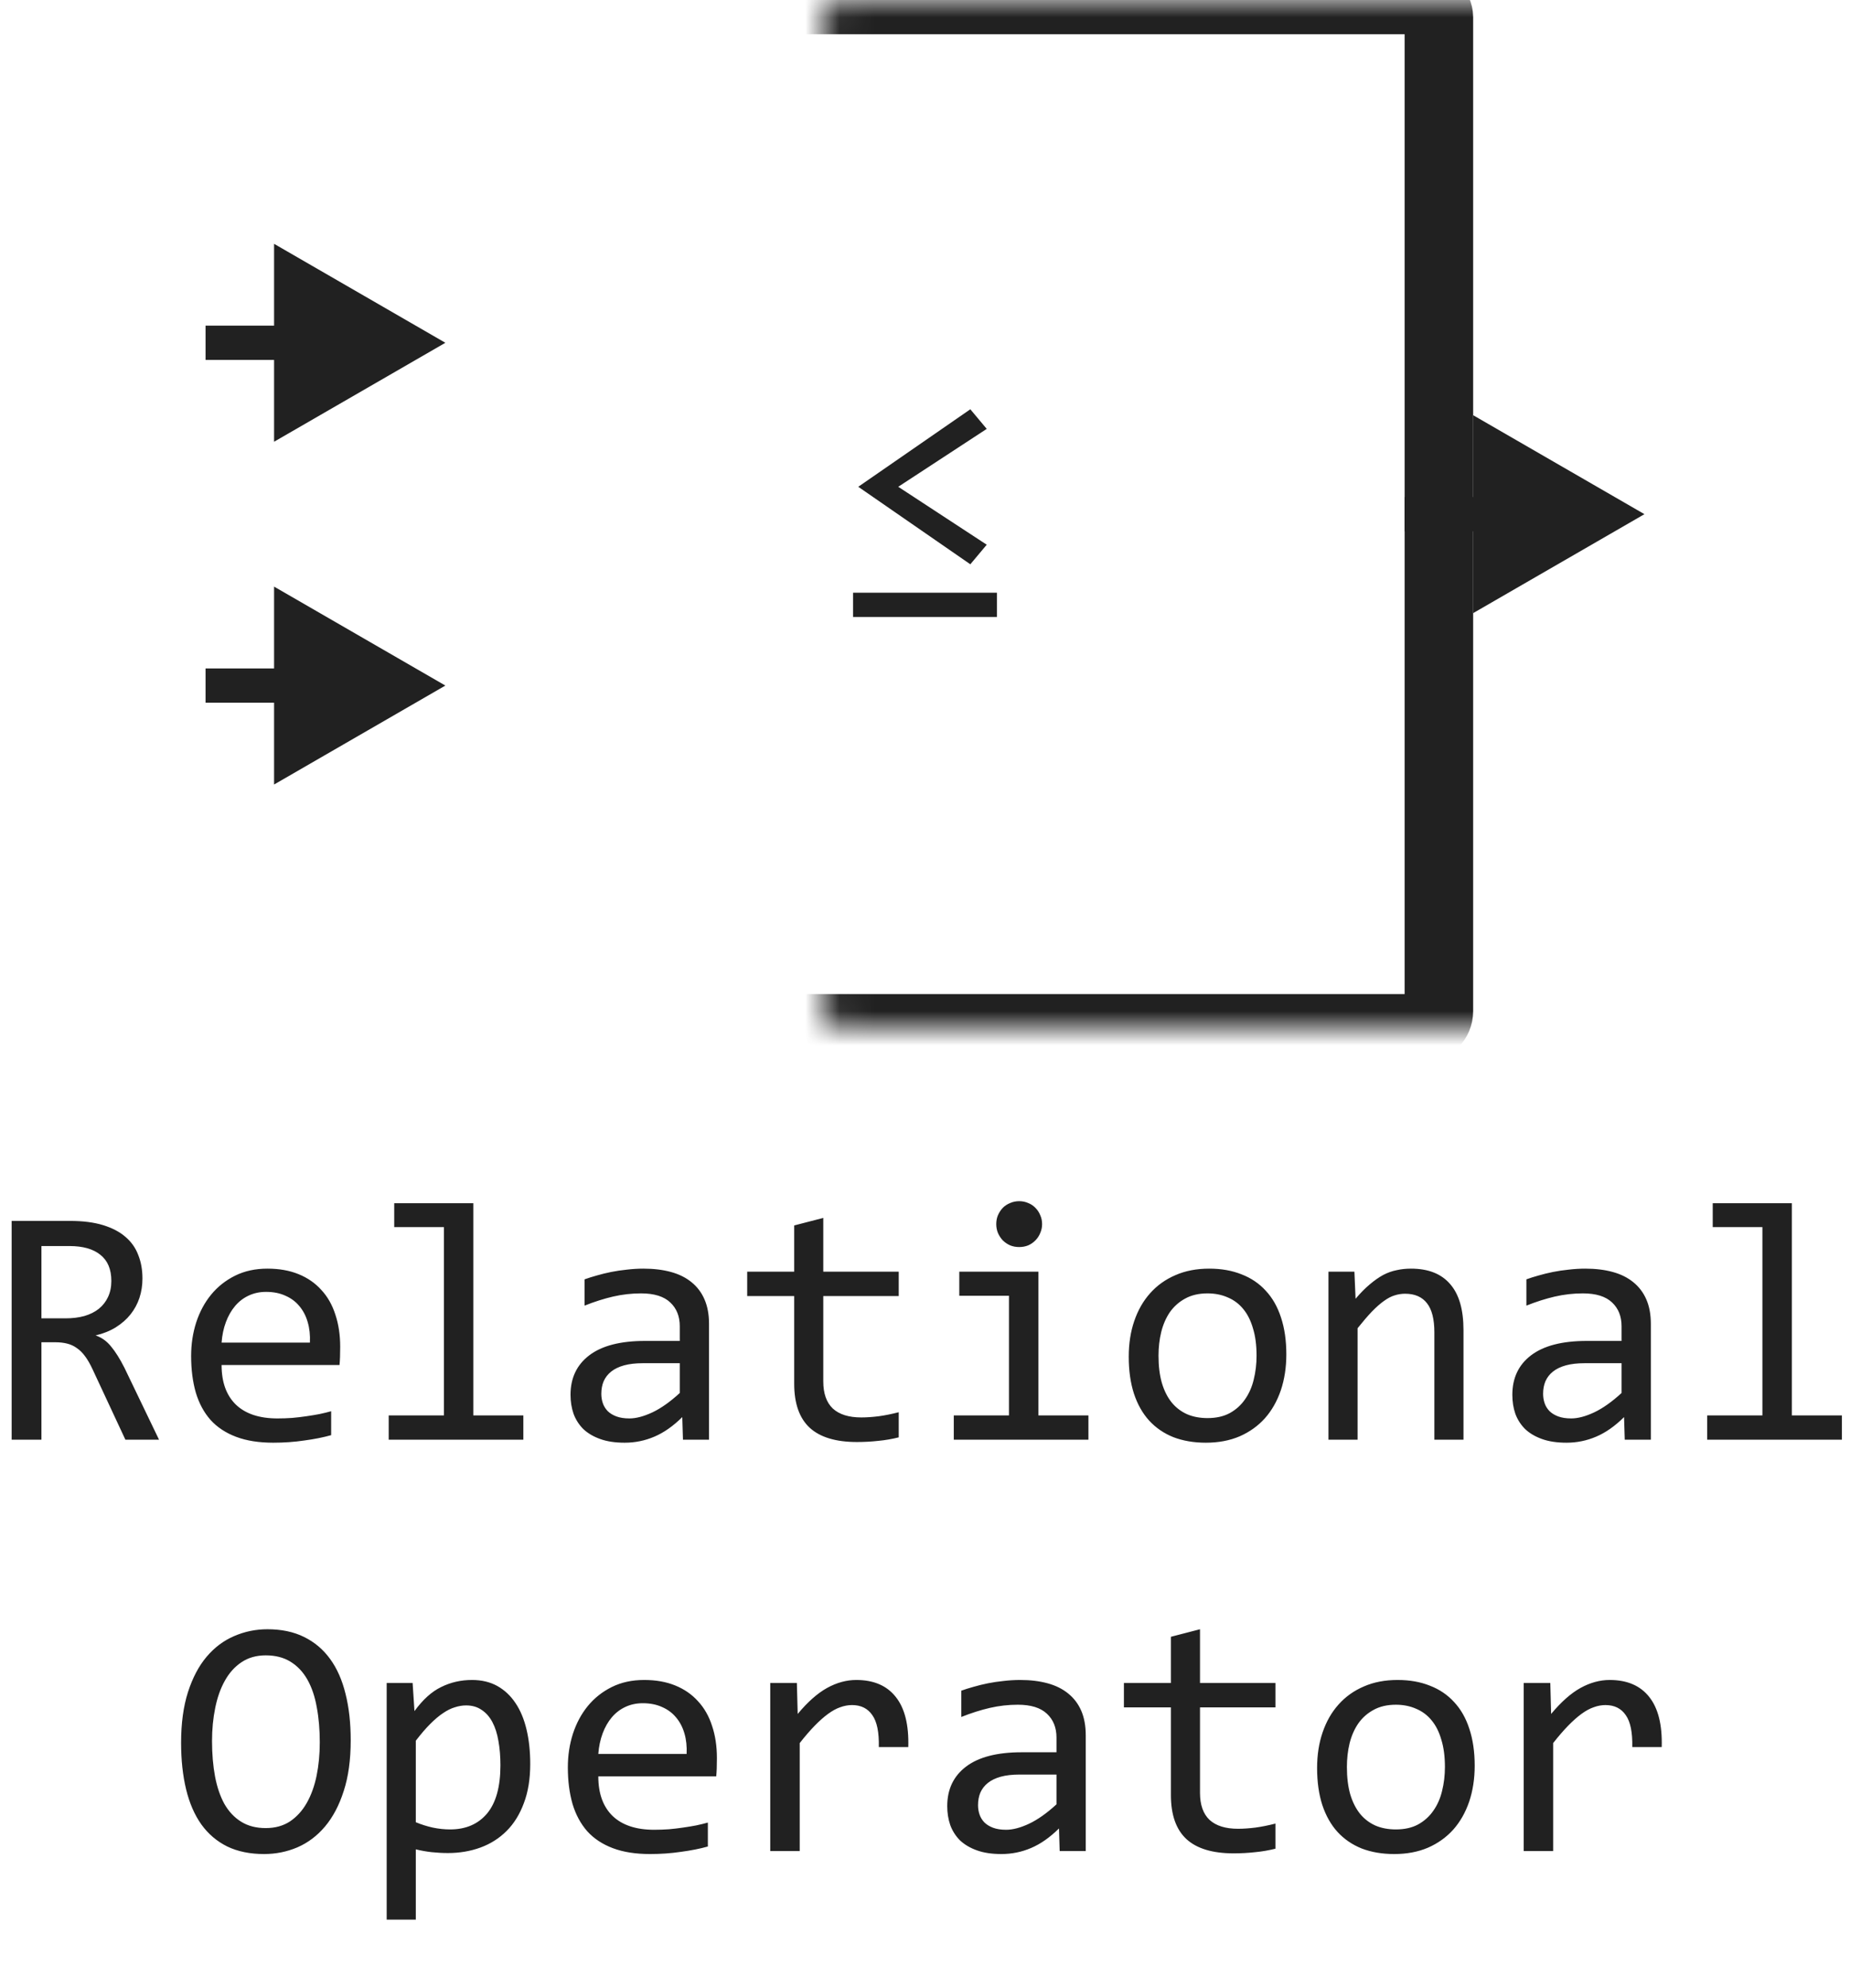
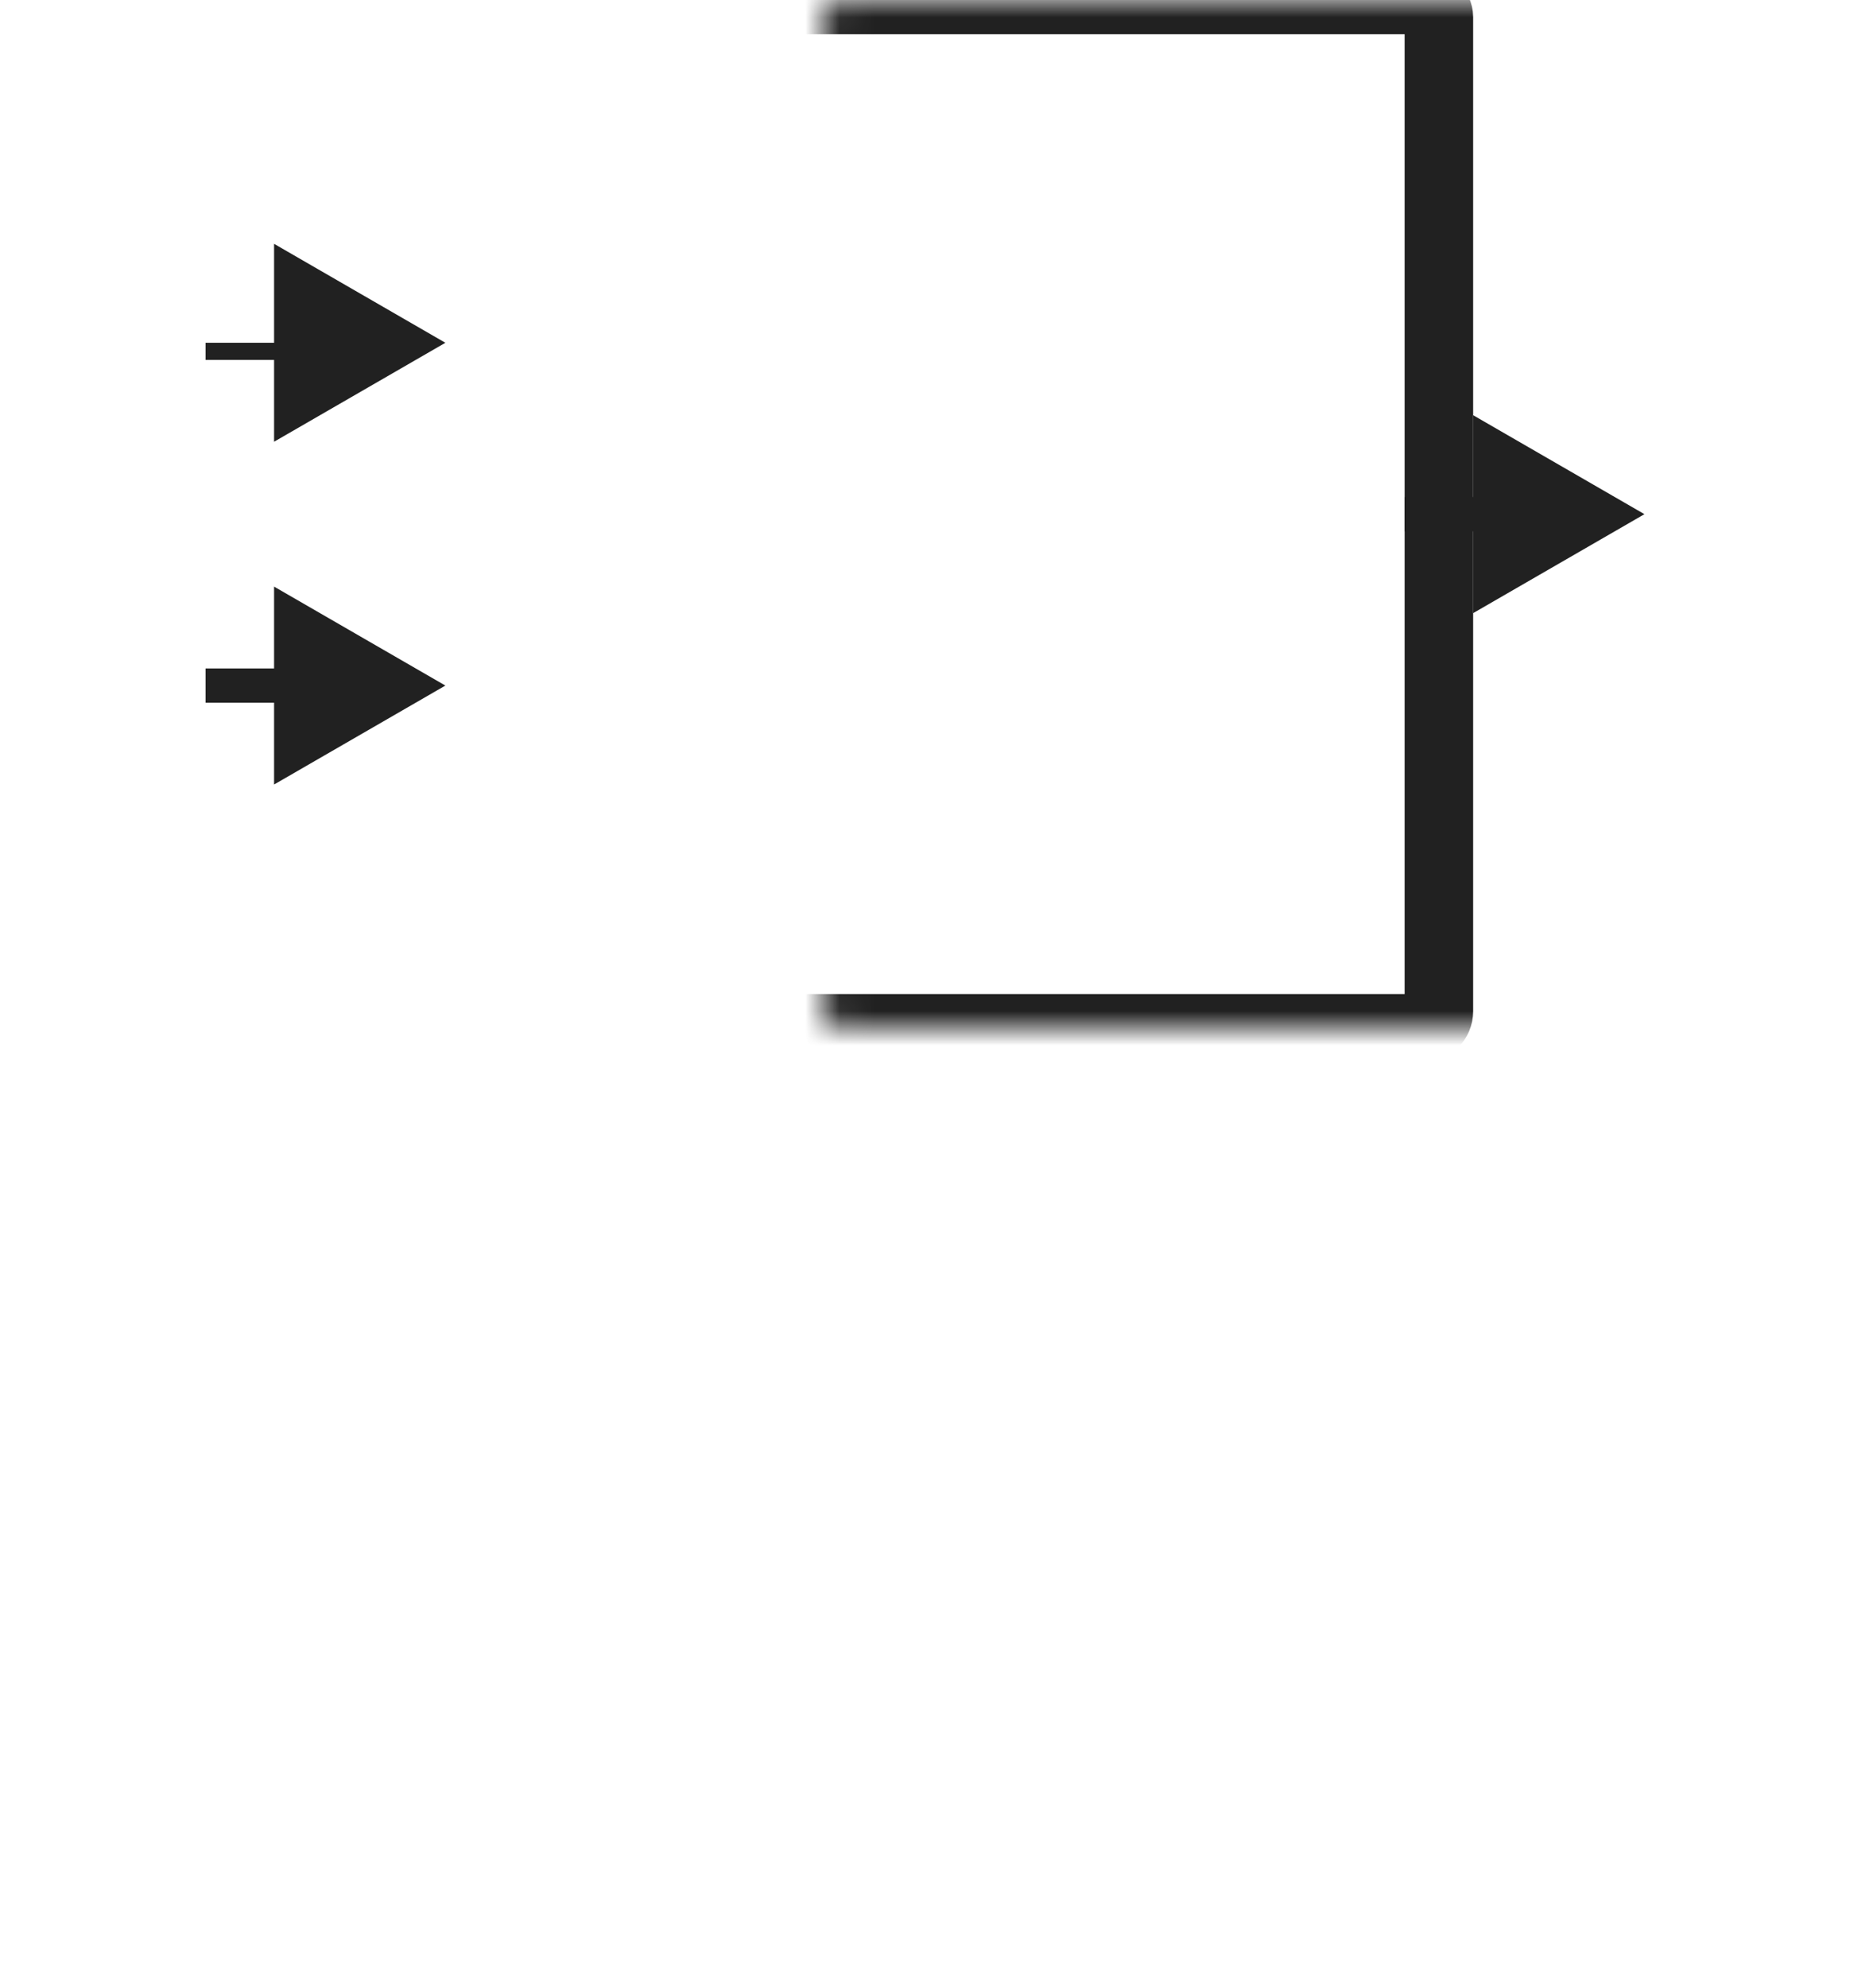
<svg xmlns="http://www.w3.org/2000/svg" width="54" height="58" viewBox="0 0 54 58" fill="none">
-   <path d="M28.802 15.891L28.323 16.462L25.052 14.201L28.323 11.94L28.802 12.512L26.219 14.201L28.802 15.891ZM29.1 18H24.9V17.292H29.1V18Z" fill="#212121" />
  <mask id="path-2-inside-1_14743_63171" fill="white">
    <rect x="12" width="30" height="30" rx="0.5" />
  </mask>
  <rect x="12" width="30" height="30" rx="0.5" stroke="#212121" stroke-width="2" mask="url(#path-2-inside-1_14743_63171)" />
  <path d="M48 15L43 12.113V17.887L48 15ZM43.5 15V14.5H41V15V15.5H43.5V15Z" fill="#212121" />
-   <path d="M13 10L8 7.113V12.887L13 10ZM8.5 10V9.5H6V10V10.5H8.5V10Z" fill="#212121" />
+   <path d="M13 10L8 7.113V12.887L13 10ZM8.5 10H6V10V10.5H8.5V10Z" fill="#212121" />
  <path d="M13 20L8 17.113V22.887L13 20ZM8.5 20V19.5H6V20V20.5H8.5V20Z" fill="#212121" />
-   <path d="M4.642 42H3.66L2.708 39.959C2.636 39.803 2.563 39.674 2.488 39.573C2.413 39.469 2.332 39.388 2.244 39.329C2.16 39.267 2.065 39.223 1.961 39.197C1.86 39.171 1.746 39.158 1.619 39.158H1.209V42H0.34V35.618H2.049C2.42 35.618 2.739 35.659 3.006 35.74C3.273 35.822 3.491 35.935 3.66 36.082C3.833 36.228 3.958 36.406 4.036 36.614C4.118 36.819 4.158 37.047 4.158 37.298C4.158 37.496 4.129 37.685 4.07 37.864C4.012 38.04 3.924 38.201 3.807 38.348C3.693 38.491 3.549 38.616 3.377 38.724C3.208 38.828 3.012 38.906 2.791 38.958C2.97 39.02 3.121 39.129 3.245 39.285C3.372 39.438 3.501 39.643 3.631 39.9L4.642 42ZM3.25 37.371C3.25 37.029 3.143 36.774 2.928 36.605C2.716 36.435 2.417 36.351 2.029 36.351H1.209V38.46H1.912C2.117 38.46 2.301 38.437 2.464 38.392C2.63 38.343 2.77 38.273 2.884 38.182C3.001 38.087 3.09 37.973 3.152 37.84C3.217 37.703 3.25 37.547 3.25 37.371ZM9.93 39.29C9.93 39.41 9.928 39.511 9.925 39.593C9.922 39.674 9.917 39.751 9.91 39.822H6.468C6.468 40.324 6.608 40.709 6.888 40.98C7.168 41.246 7.571 41.38 8.099 41.38C8.242 41.38 8.385 41.375 8.528 41.365C8.672 41.352 8.81 41.336 8.943 41.316C9.077 41.297 9.204 41.276 9.324 41.253C9.448 41.227 9.562 41.199 9.666 41.17V41.868C9.435 41.933 9.173 41.985 8.88 42.024C8.59 42.067 8.289 42.088 7.977 42.088C7.557 42.088 7.195 42.031 6.893 41.917C6.59 41.803 6.341 41.639 6.146 41.424C5.953 41.206 5.81 40.94 5.716 40.628C5.625 40.312 5.579 39.956 5.579 39.559C5.579 39.214 5.628 38.888 5.726 38.582C5.827 38.273 5.971 38.003 6.16 37.772C6.352 37.537 6.587 37.352 6.863 37.215C7.14 37.078 7.454 37.01 7.806 37.01C8.147 37.01 8.45 37.063 8.714 37.171C8.978 37.278 9.199 37.431 9.378 37.63C9.56 37.825 9.697 38.065 9.788 38.348C9.882 38.628 9.93 38.942 9.93 39.29ZM9.046 39.168C9.056 38.95 9.035 38.751 8.982 38.572C8.93 38.39 8.849 38.234 8.738 38.103C8.631 37.973 8.496 37.872 8.333 37.801C8.17 37.726 7.981 37.688 7.767 37.688C7.581 37.688 7.412 37.724 7.259 37.796C7.106 37.867 6.974 37.968 6.863 38.099C6.753 38.229 6.663 38.385 6.595 38.567C6.526 38.75 6.484 38.95 6.468 39.168H9.046ZM12.957 35.799H11.507V35.101H13.816V41.292H15.276V42H11.346V41.292H12.957V35.799ZM19.935 42L19.915 41.341C19.648 41.605 19.376 41.795 19.1 41.912C18.826 42.029 18.538 42.088 18.235 42.088C17.955 42.088 17.716 42.052 17.518 41.98C17.319 41.909 17.155 41.811 17.024 41.688C16.898 41.56 16.803 41.412 16.741 41.243C16.683 41.074 16.653 40.89 16.653 40.691C16.653 40.2 16.836 39.816 17.2 39.539C17.568 39.259 18.11 39.119 18.826 39.119H19.842V38.69C19.842 38.4 19.749 38.169 19.564 37.996C19.378 37.82 19.095 37.732 18.714 37.732C18.437 37.732 18.164 37.763 17.894 37.825C17.627 37.887 17.35 37.975 17.064 38.089V37.322C17.171 37.283 17.29 37.246 17.42 37.21C17.553 37.171 17.693 37.137 17.84 37.107C17.986 37.078 18.139 37.055 18.299 37.039C18.458 37.02 18.619 37.01 18.782 37.01C19.078 37.01 19.345 37.042 19.583 37.107C19.821 37.172 20.021 37.272 20.184 37.405C20.35 37.539 20.477 37.706 20.564 37.908C20.652 38.11 20.696 38.348 20.696 38.621V42H19.935ZM19.842 39.769H18.763C18.551 39.769 18.369 39.79 18.216 39.832C18.063 39.874 17.938 39.935 17.84 40.013C17.742 40.091 17.669 40.185 17.62 40.296C17.575 40.403 17.552 40.525 17.552 40.662C17.552 40.757 17.566 40.848 17.596 40.935C17.625 41.02 17.672 41.097 17.737 41.165C17.802 41.23 17.887 41.282 17.991 41.321C18.095 41.36 18.222 41.38 18.372 41.38C18.567 41.38 18.79 41.321 19.041 41.204C19.295 41.084 19.562 40.895 19.842 40.638V39.769ZM26.233 41.932C26.041 41.98 25.843 42.015 25.638 42.034C25.433 42.057 25.224 42.068 25.013 42.068C24.398 42.068 23.939 41.93 23.636 41.653C23.333 41.373 23.182 40.945 23.182 40.369V37.81H21.81V37.098H23.182V35.75L24.031 35.53V37.098H26.233V37.81H24.031V40.301C24.031 40.652 24.124 40.916 24.31 41.092C24.498 41.264 24.775 41.351 25.14 41.351C25.296 41.351 25.467 41.339 25.652 41.316C25.838 41.29 26.032 41.251 26.233 41.199V41.932ZM29.451 37.801H28.001V37.098H30.311V41.292H31.77V42H27.84V41.292H29.451V37.801ZM29.749 35.042C29.843 35.042 29.931 35.06 30.013 35.096C30.094 35.128 30.164 35.175 30.223 35.237C30.285 35.299 30.332 35.371 30.364 35.452C30.4 35.53 30.418 35.617 30.418 35.711C30.418 35.802 30.4 35.888 30.364 35.97C30.332 36.051 30.285 36.123 30.223 36.185C30.164 36.246 30.094 36.295 30.013 36.331C29.931 36.364 29.843 36.38 29.749 36.38C29.655 36.38 29.567 36.364 29.485 36.331C29.404 36.295 29.332 36.246 29.27 36.185C29.212 36.123 29.165 36.051 29.129 35.97C29.096 35.888 29.08 35.802 29.08 35.711C29.08 35.617 29.096 35.53 29.129 35.452C29.165 35.371 29.212 35.299 29.27 35.237C29.332 35.175 29.404 35.128 29.485 35.096C29.567 35.06 29.655 35.042 29.749 35.042ZM37.547 39.51C37.547 39.891 37.493 40.241 37.386 40.56C37.278 40.875 37.124 41.147 36.922 41.375C36.72 41.6 36.474 41.775 36.185 41.902C35.895 42.026 35.566 42.088 35.198 42.088C34.847 42.088 34.531 42.034 34.251 41.927C33.974 41.816 33.738 41.655 33.543 41.443C33.351 41.232 33.203 40.97 33.099 40.657C32.998 40.345 32.947 39.985 32.947 39.578C32.947 39.197 33.001 38.851 33.108 38.538C33.216 38.222 33.37 37.952 33.572 37.727C33.774 37.5 34.02 37.324 34.31 37.2C34.599 37.073 34.928 37.01 35.296 37.01C35.648 37.01 35.962 37.065 36.238 37.176C36.518 37.283 36.754 37.443 36.946 37.654C37.142 37.863 37.29 38.123 37.391 38.435C37.495 38.748 37.547 39.106 37.547 39.51ZM36.678 39.549C36.678 39.246 36.644 38.982 36.575 38.758C36.51 38.53 36.416 38.341 36.292 38.191C36.168 38.038 36.017 37.925 35.838 37.85C35.662 37.772 35.465 37.732 35.247 37.732C34.993 37.732 34.775 37.783 34.593 37.884C34.414 37.981 34.266 38.113 34.148 38.279C34.035 38.445 33.95 38.639 33.895 38.86C33.842 39.078 33.816 39.308 33.816 39.549C33.816 39.852 33.849 40.117 33.914 40.345C33.982 40.573 34.078 40.763 34.202 40.916C34.326 41.066 34.476 41.18 34.651 41.258C34.827 41.333 35.026 41.37 35.247 41.37C35.501 41.37 35.717 41.321 35.897 41.224C36.079 41.123 36.227 40.989 36.341 40.823C36.458 40.657 36.543 40.465 36.595 40.247C36.65 40.026 36.678 39.793 36.678 39.549ZM38.777 37.098H39.534L39.568 37.889C39.712 37.719 39.85 37.579 39.983 37.469C40.117 37.355 40.247 37.264 40.374 37.195C40.504 37.127 40.636 37.08 40.77 37.054C40.903 37.024 41.041 37.01 41.185 37.01C41.689 37.01 42.07 37.16 42.327 37.459C42.588 37.755 42.718 38.203 42.718 38.802V42H41.868V38.87C41.868 38.486 41.797 38.203 41.653 38.02C41.51 37.835 41.297 37.742 41.014 37.742C40.91 37.742 40.807 37.758 40.706 37.791C40.608 37.82 40.506 37.874 40.398 37.952C40.291 38.027 40.174 38.13 40.047 38.26C39.923 38.39 39.783 38.553 39.627 38.748V42H38.777V37.098ZM47.425 42L47.405 41.341C47.138 41.605 46.867 41.795 46.59 41.912C46.316 42.029 46.028 42.088 45.726 42.088C45.446 42.088 45.206 42.052 45.008 41.98C44.809 41.909 44.645 41.811 44.515 41.688C44.388 41.56 44.293 41.412 44.231 41.243C44.173 41.074 44.144 40.89 44.144 40.691C44.144 40.2 44.326 39.816 44.69 39.539C45.058 39.259 45.6 39.119 46.316 39.119H47.332V38.69C47.332 38.4 47.239 38.169 47.054 37.996C46.868 37.82 46.585 37.732 46.204 37.732C45.927 37.732 45.654 37.763 45.384 37.825C45.117 37.887 44.84 37.975 44.554 38.089V37.322C44.661 37.283 44.78 37.246 44.91 37.21C45.044 37.171 45.184 37.137 45.33 37.107C45.477 37.078 45.63 37.055 45.789 37.039C45.949 37.02 46.11 37.01 46.273 37.01C46.569 37.01 46.836 37.042 47.073 37.107C47.311 37.172 47.511 37.272 47.674 37.405C47.84 37.539 47.967 37.706 48.055 37.908C48.143 38.11 48.187 38.348 48.187 38.621V42H47.425ZM47.332 39.769H46.253C46.041 39.769 45.859 39.79 45.706 39.832C45.553 39.874 45.428 39.935 45.33 40.013C45.232 40.091 45.159 40.185 45.11 40.296C45.065 40.403 45.042 40.525 45.042 40.662C45.042 40.757 45.057 40.848 45.086 40.935C45.115 41.02 45.162 41.097 45.227 41.165C45.293 41.23 45.377 41.282 45.481 41.321C45.586 41.36 45.713 41.38 45.862 41.38C46.058 41.38 46.281 41.321 46.531 41.204C46.785 41.084 47.052 40.895 47.332 40.638V39.769ZM51.443 35.799H49.993V35.101H52.303V41.292H53.763V42H49.832V41.292H51.443V35.799ZM10.237 50.768C10.237 51.34 10.169 51.835 10.032 52.252C9.899 52.669 9.716 53.014 9.485 53.287C9.257 53.557 8.989 53.759 8.68 53.893C8.374 54.023 8.05 54.088 7.708 54.088C7.298 54.088 6.94 54.015 6.634 53.868C6.331 53.718 6.079 53.504 5.877 53.224C5.678 52.944 5.53 52.603 5.433 52.203C5.335 51.8 5.286 51.345 5.286 50.841C5.286 50.274 5.353 49.783 5.486 49.366C5.62 48.95 5.8 48.606 6.028 48.336C6.259 48.062 6.528 47.861 6.834 47.73C7.14 47.597 7.464 47.53 7.806 47.53C8.216 47.53 8.572 47.605 8.875 47.755C9.181 47.905 9.435 48.12 9.637 48.399C9.839 48.676 9.988 49.015 10.086 49.415C10.187 49.815 10.237 50.266 10.237 50.768ZM9.334 50.831C9.334 50.457 9.305 50.115 9.246 49.806C9.191 49.493 9.1 49.225 8.973 49C8.846 48.775 8.681 48.601 8.479 48.477C8.281 48.354 8.04 48.292 7.757 48.292C7.483 48.292 7.247 48.359 7.049 48.492C6.854 48.622 6.692 48.801 6.565 49.029C6.438 49.254 6.344 49.519 6.282 49.825C6.22 50.128 6.189 50.45 6.189 50.792C6.189 51.17 6.219 51.515 6.277 51.827C6.336 52.136 6.427 52.403 6.551 52.628C6.678 52.849 6.84 53.022 7.039 53.145C7.238 53.269 7.477 53.331 7.757 53.331C8.03 53.331 8.266 53.266 8.465 53.136C8.663 53.002 8.826 52.823 8.953 52.599C9.083 52.371 9.179 52.105 9.241 51.803C9.303 51.5 9.334 51.176 9.334 50.831ZM15.477 51.461C15.477 51.897 15.415 52.278 15.291 52.603C15.171 52.929 15.003 53.199 14.788 53.414C14.573 53.629 14.319 53.79 14.026 53.898C13.733 54.005 13.416 54.059 13.074 54.059C12.918 54.059 12.762 54.05 12.605 54.034C12.453 54.018 12.296 53.99 12.137 53.951V56.002H11.287V49.098H12.044L12.098 49.918C12.342 49.583 12.602 49.348 12.879 49.215C13.156 49.078 13.455 49.01 13.777 49.01C14.057 49.01 14.303 49.068 14.515 49.185C14.726 49.303 14.904 49.469 15.047 49.684C15.19 49.895 15.297 50.152 15.369 50.455C15.441 50.755 15.477 51.09 15.477 51.461ZM14.607 51.5C14.607 51.243 14.588 51.007 14.549 50.792C14.513 50.577 14.454 50.393 14.373 50.24C14.292 50.087 14.188 49.968 14.06 49.884C13.934 49.796 13.782 49.752 13.606 49.752C13.499 49.752 13.39 49.77 13.279 49.806C13.169 49.838 13.053 49.895 12.933 49.977C12.815 50.055 12.69 50.16 12.557 50.294C12.426 50.424 12.287 50.587 12.137 50.782V53.16C12.293 53.225 12.457 53.277 12.63 53.316C12.802 53.352 12.972 53.37 13.138 53.37C13.597 53.37 13.956 53.215 14.217 52.906C14.477 52.594 14.607 52.125 14.607 51.5ZM20.926 51.29C20.926 51.41 20.924 51.511 20.921 51.593C20.918 51.674 20.913 51.751 20.906 51.822H17.464C17.464 52.324 17.604 52.709 17.884 52.98C18.164 53.246 18.567 53.38 19.095 53.38C19.238 53.38 19.381 53.375 19.524 53.365C19.668 53.352 19.806 53.336 19.939 53.316C20.073 53.297 20.2 53.276 20.32 53.253C20.444 53.227 20.558 53.199 20.662 53.17V53.868C20.431 53.933 20.169 53.985 19.876 54.024C19.586 54.067 19.285 54.088 18.973 54.088C18.553 54.088 18.191 54.031 17.889 53.917C17.586 53.803 17.337 53.639 17.142 53.424C16.95 53.206 16.806 52.94 16.712 52.628C16.621 52.312 16.575 51.956 16.575 51.559C16.575 51.214 16.624 50.888 16.722 50.582C16.823 50.273 16.967 50.003 17.156 49.772C17.348 49.537 17.583 49.352 17.859 49.215C18.136 49.078 18.45 49.01 18.802 49.01C19.144 49.01 19.446 49.063 19.71 49.171C19.974 49.278 20.195 49.431 20.374 49.63C20.556 49.825 20.693 50.065 20.784 50.348C20.879 50.628 20.926 50.942 20.926 51.29ZM20.042 51.168C20.052 50.95 20.031 50.751 19.979 50.572C19.926 50.39 19.845 50.234 19.734 50.103C19.627 49.973 19.492 49.872 19.329 49.801C19.166 49.726 18.977 49.688 18.763 49.688C18.577 49.688 18.408 49.724 18.255 49.796C18.102 49.867 17.97 49.968 17.859 50.099C17.749 50.229 17.659 50.385 17.591 50.567C17.523 50.75 17.48 50.95 17.464 51.168H20.042ZM22.483 49.098H23.26L23.284 50.001C23.574 49.653 23.859 49.4 24.139 49.244C24.422 49.088 24.707 49.01 24.993 49.01C25.501 49.01 25.885 49.174 26.145 49.503C26.409 49.832 26.531 50.32 26.512 50.968H25.652C25.662 50.538 25.599 50.227 25.462 50.035C25.328 49.84 25.131 49.742 24.871 49.742C24.757 49.742 24.642 49.763 24.524 49.806C24.41 49.845 24.292 49.91 24.168 50.001C24.047 50.089 23.919 50.203 23.782 50.343C23.645 50.483 23.499 50.652 23.343 50.851V54H22.483V49.098ZM30.931 54L30.911 53.341C30.644 53.605 30.372 53.795 30.096 53.912C29.822 54.029 29.534 54.088 29.231 54.088C28.951 54.088 28.712 54.052 28.514 53.98C28.315 53.909 28.151 53.811 28.02 53.688C27.894 53.56 27.799 53.412 27.737 53.243C27.679 53.074 27.649 52.89 27.649 52.691C27.649 52.2 27.832 51.816 28.196 51.539C28.564 51.259 29.106 51.119 29.822 51.119H30.838V50.69C30.838 50.4 30.745 50.169 30.56 49.996C30.374 49.82 30.091 49.732 29.71 49.732C29.433 49.732 29.16 49.763 28.89 49.825C28.623 49.887 28.346 49.975 28.06 50.089V49.322C28.167 49.283 28.286 49.246 28.416 49.21C28.549 49.171 28.689 49.137 28.836 49.107C28.982 49.078 29.135 49.055 29.295 49.039C29.454 49.02 29.616 49.01 29.778 49.01C30.075 49.01 30.341 49.042 30.579 49.107C30.817 49.172 31.017 49.272 31.18 49.405C31.346 49.539 31.473 49.706 31.561 49.908C31.648 50.11 31.692 50.348 31.692 50.621V54H30.931ZM30.838 51.769H29.759C29.547 51.769 29.365 51.79 29.212 51.832C29.059 51.874 28.934 51.935 28.836 52.013C28.738 52.091 28.665 52.185 28.616 52.296C28.571 52.403 28.548 52.525 28.548 52.662C28.548 52.757 28.562 52.848 28.592 52.935C28.621 53.02 28.668 53.097 28.733 53.165C28.799 53.23 28.883 53.282 28.987 53.321C29.091 53.36 29.218 53.38 29.368 53.38C29.564 53.38 29.787 53.321 30.037 53.204C30.291 53.084 30.558 52.895 30.838 52.638V51.769ZM37.23 53.932C37.037 53.98 36.839 54.015 36.634 54.034C36.429 54.057 36.22 54.068 36.009 54.068C35.394 54.068 34.935 53.93 34.632 53.653C34.329 53.373 34.178 52.945 34.178 52.369V49.81H32.806V49.098H34.178V47.75L35.027 47.53V49.098H37.23V49.81H35.027V52.301C35.027 52.652 35.12 52.916 35.306 53.092C35.495 53.264 35.771 53.351 36.136 53.351C36.292 53.351 36.463 53.339 36.648 53.316C36.834 53.29 37.028 53.251 37.23 53.199V53.932ZM43.045 51.51C43.045 51.891 42.991 52.241 42.884 52.56C42.776 52.875 42.622 53.147 42.42 53.375C42.218 53.6 41.972 53.775 41.683 53.902C41.393 54.026 41.064 54.088 40.696 54.088C40.345 54.088 40.029 54.034 39.749 53.927C39.472 53.816 39.236 53.655 39.041 53.443C38.849 53.232 38.701 52.97 38.597 52.657C38.496 52.345 38.445 51.985 38.445 51.578C38.445 51.197 38.499 50.851 38.606 50.538C38.714 50.222 38.868 49.952 39.07 49.727C39.272 49.5 39.518 49.324 39.808 49.2C40.097 49.073 40.426 49.01 40.794 49.01C41.145 49.01 41.46 49.065 41.736 49.176C42.016 49.283 42.252 49.443 42.444 49.654C42.64 49.863 42.788 50.123 42.889 50.435C42.993 50.748 43.045 51.106 43.045 51.51ZM42.176 51.549C42.176 51.246 42.142 50.982 42.073 50.758C42.008 50.53 41.914 50.341 41.79 50.191C41.666 50.038 41.515 49.925 41.336 49.85C41.16 49.772 40.963 49.732 40.745 49.732C40.491 49.732 40.273 49.783 40.091 49.884C39.912 49.981 39.764 50.113 39.647 50.279C39.533 50.445 39.448 50.639 39.393 50.86C39.34 51.078 39.315 51.308 39.315 51.549C39.315 51.852 39.347 52.117 39.412 52.345C39.48 52.573 39.577 52.763 39.7 52.916C39.824 53.066 39.974 53.18 40.149 53.258C40.325 53.333 40.524 53.37 40.745 53.37C40.999 53.37 41.215 53.321 41.395 53.224C41.577 53.123 41.725 52.989 41.839 52.823C41.956 52.657 42.041 52.465 42.093 52.247C42.148 52.026 42.176 51.793 42.176 51.549ZM44.476 49.098H45.252L45.276 50.001C45.566 49.653 45.851 49.4 46.131 49.244C46.414 49.088 46.699 49.01 46.985 49.01C47.493 49.01 47.877 49.174 48.138 49.503C48.401 49.832 48.523 50.32 48.504 50.968H47.645C47.654 50.538 47.591 50.227 47.454 50.035C47.321 49.84 47.124 49.742 46.863 49.742C46.749 49.742 46.634 49.763 46.517 49.806C46.403 49.845 46.284 49.91 46.16 50.001C46.04 50.089 45.911 50.203 45.774 50.343C45.638 50.483 45.491 50.652 45.335 50.851V54H44.476V49.098Z" fill="#212121" />
</svg>